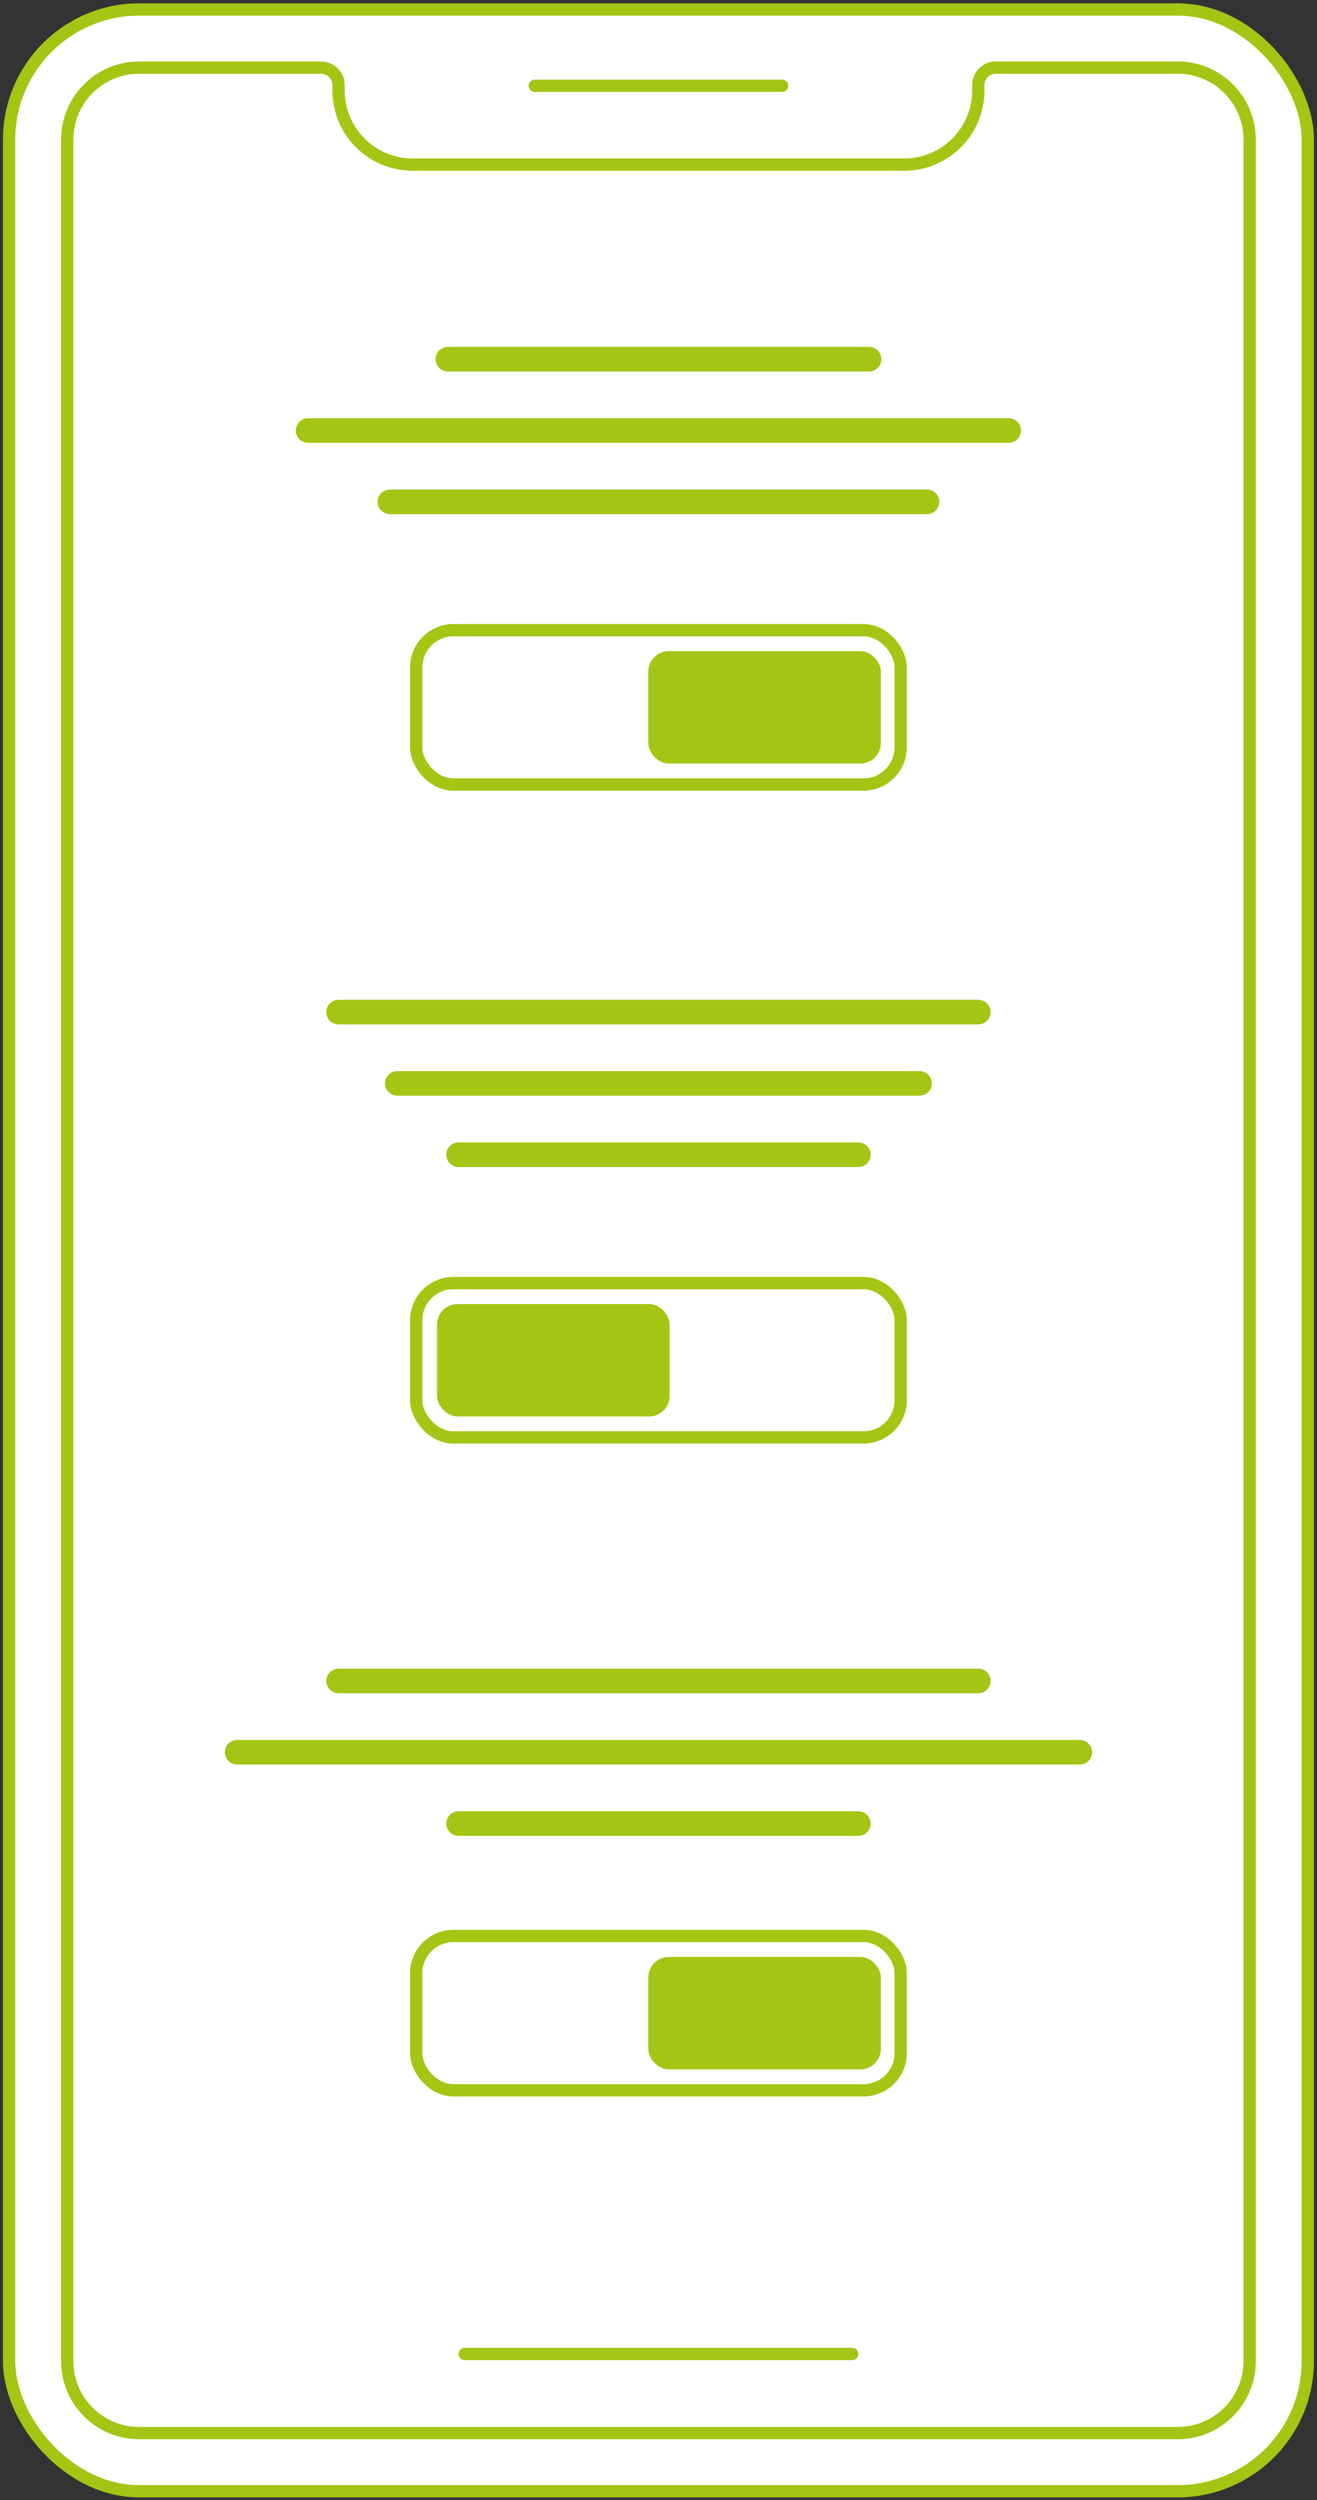
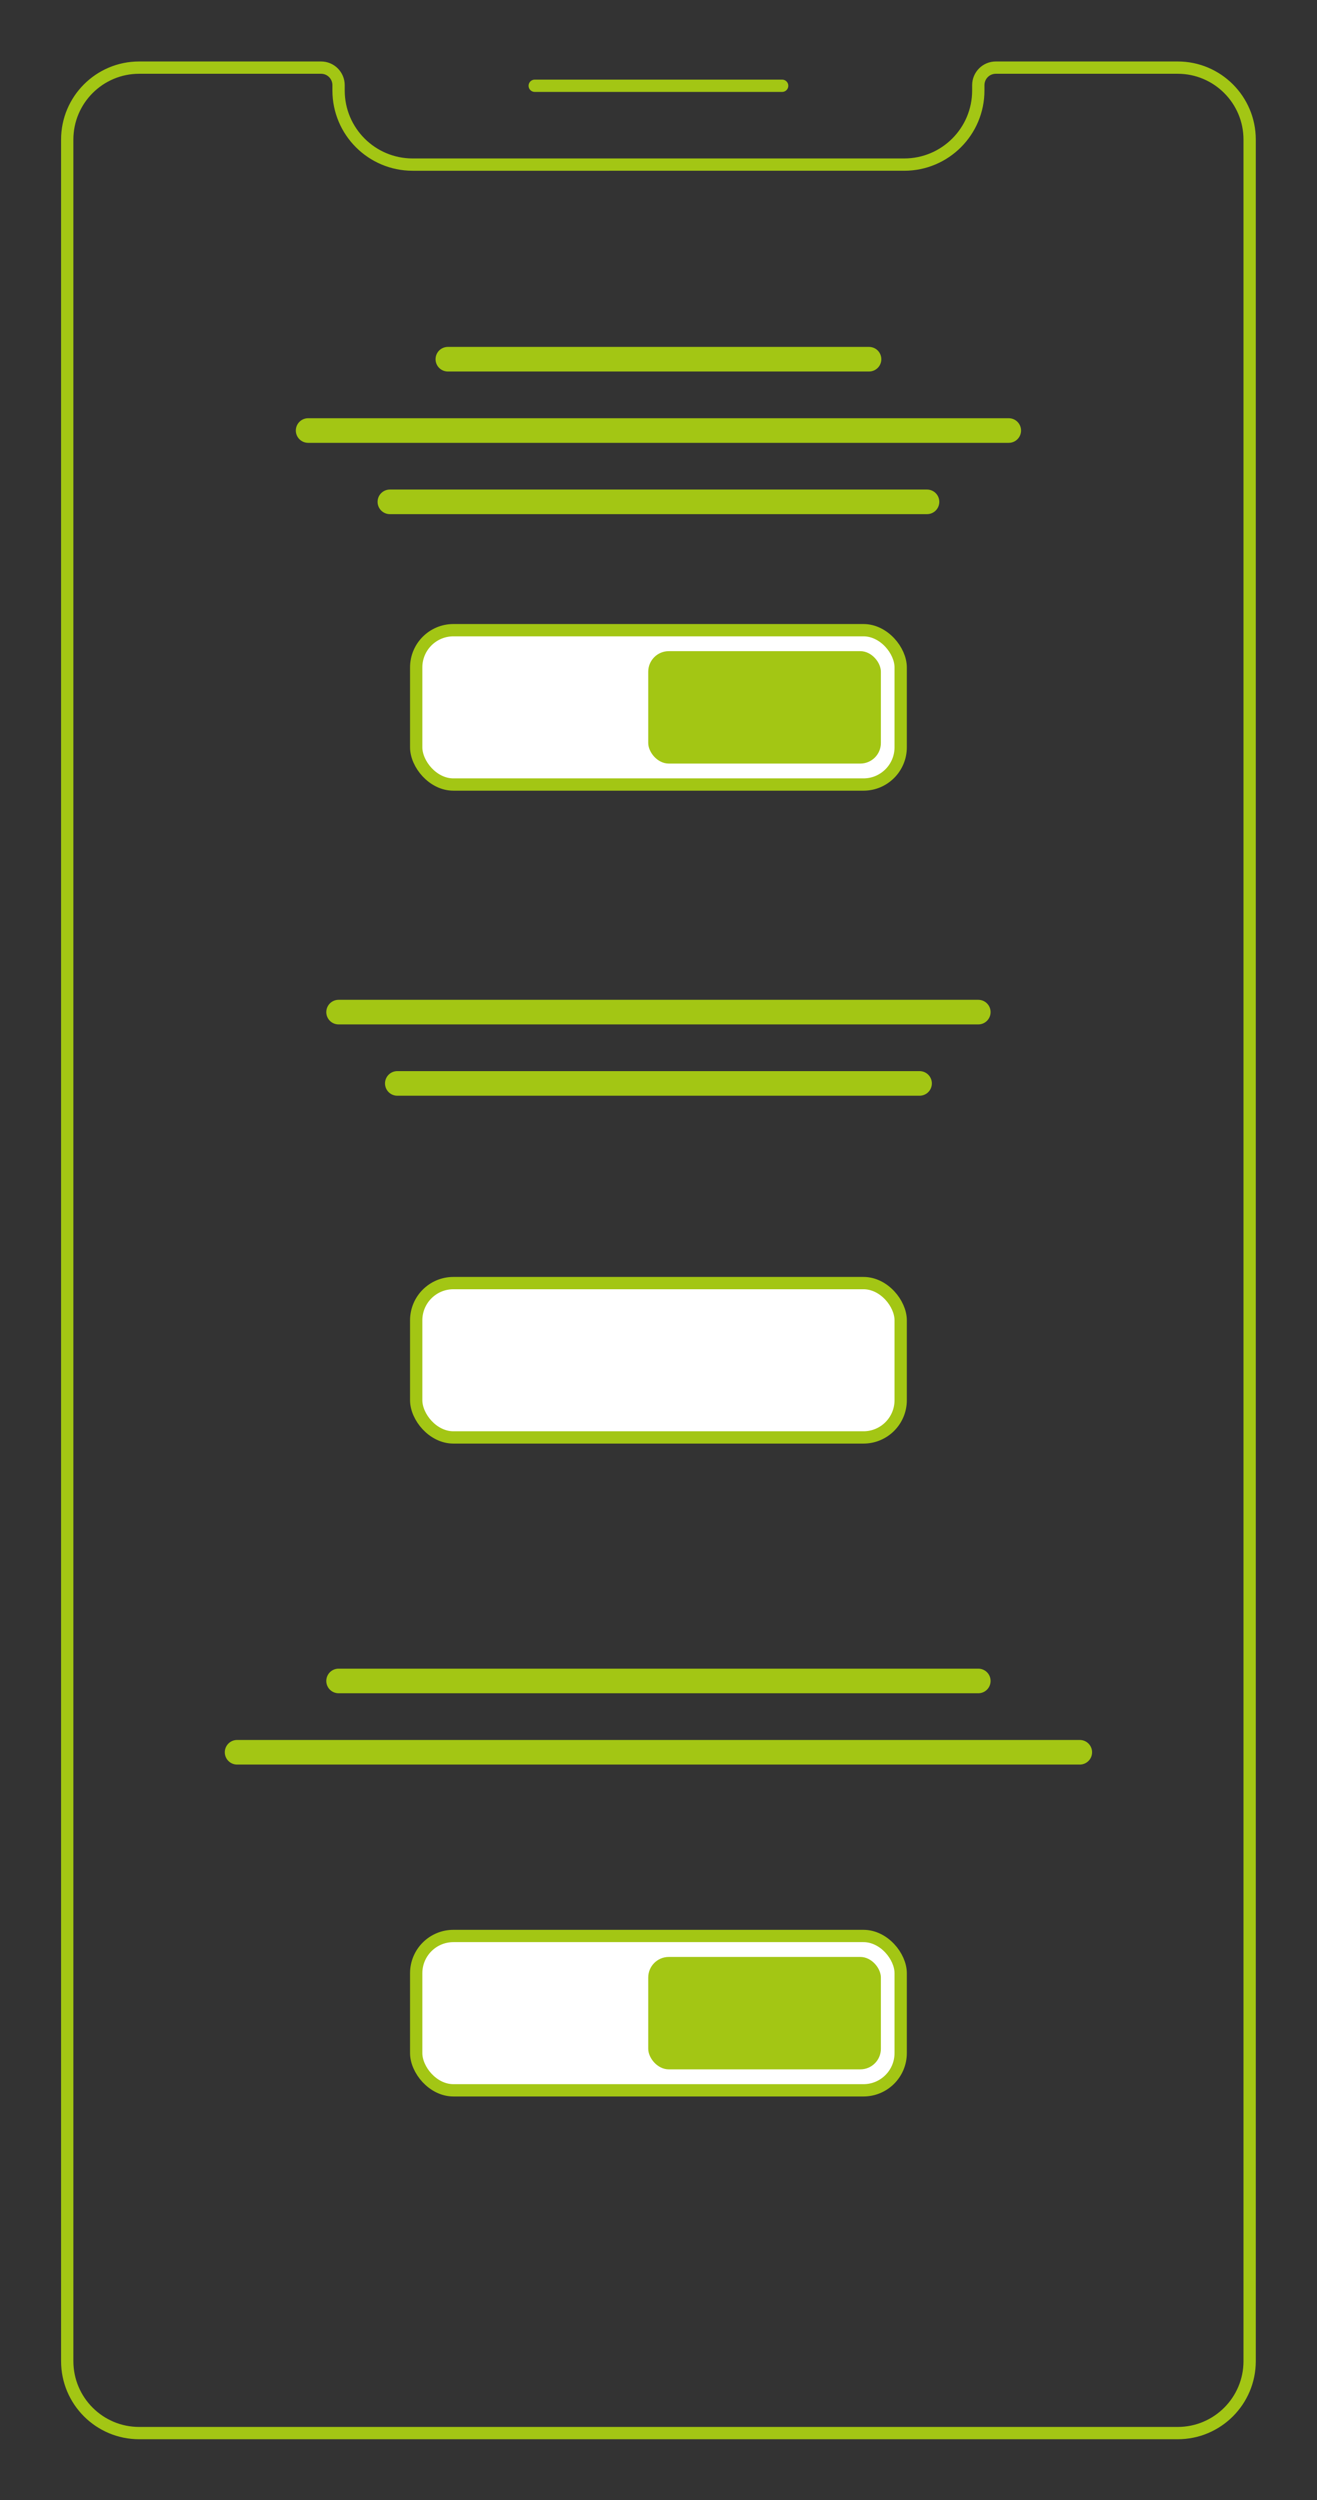
<svg xmlns="http://www.w3.org/2000/svg" id="uuid-c9686773-9c42-4390-a9f3-71124607b831" data-name="Vrstva 1" viewBox="0 0 160.583 304.813">
  <rect x="0" y="0" width="160.583" height="304.813" fill="#333333" stroke="none" />
  <g>
-     <rect x="1.111" y="1.158" width="158.345" height="302.559" rx="15.861" ry="15.861" style="fill: #fff; stroke: #a3c614; stroke-linecap: round; stroke-linejoin: round; stroke-width: 1.5px;" />
    <path d="M143.595,8.244h-22.175c-1.179,0-2.135,.956-2.135,2.135v.656c0,4.989-4.044,9.033-9.033,9.033H50.315c-4.989,0-9.033-4.044-9.033-9.033v-.656c0-1.179-.956-2.135-2.135-2.135H16.972c-4.846,0-8.775,3.929-8.775,8.775V287.856c0,4.846,3.928,8.774,8.774,8.774h126.624c4.846,0,8.775-3.929,8.775-8.775V17.019c0-4.846-3.929-8.775-8.775-8.775Z" style="fill: none; stroke: #a3c614; stroke-linecap: round; stroke-linejoin: round; stroke-width: 1.5px;" />
-     <line x1="56.659" y1="286.984" x2="103.909" y2="286.984" style="fill: none; stroke: #a3c614; stroke-linecap: round; stroke-linejoin: round; stroke-width: 1.5px;" />
    <line x1="65.201" y1="10.456" x2="95.367" y2="10.456" style="fill: none; stroke: #a3c614; stroke-linecap: round; stroke-linejoin: round; stroke-width: 1.5px;" />
  </g>
  <g>
    <rect x="50.748" y="76.829" width="59.072" height="18.817" rx="4.536" ry="4.536" style="fill: #fff; stroke: #a3c614; stroke-linecap: round; stroke-linejoin: round; stroke-width: 1.5px;" />
    <rect x="79.04" y="79.385" width="28.366" height="13.706" rx="2.508" ry="2.508" style="fill: #a3c614;" />
    <g>
      <line x1="54.607" y1="43.793" x2="105.961" y2="43.793" style="fill: none; stroke: #a3c614; stroke-linecap: round; stroke-linejoin: round; stroke-width: 3px;" />
      <line x1="37.57" y1="52.488" x2="122.998" y2="52.488" style="fill: none; stroke: #a3c614; stroke-linecap: round; stroke-linejoin: round; stroke-width: 3px;" />
      <line x1="47.538" y1="61.182" x2="113.03" y2="61.182" style="fill: none; stroke: #a3c614; stroke-linecap: round; stroke-linejoin: round; stroke-width: 3px;" />
    </g>
  </g>
  <g>
    <rect x="50.748" y="156.427" width="59.072" height="18.817" rx="4.536" ry="4.536" style="fill: #fff; stroke: #a3c614; stroke-linecap: round; stroke-linejoin: round; stroke-width: 1.5px;" />
-     <rect x="53.286" y="158.982" width="28.366" height="13.706" rx="2.508" ry="2.508" style="fill: #a3c614;" />
    <g>
      <line x1="41.284" y1="123.391" x2="119.284" y2="123.391" style="fill: none; stroke: #a3c614; stroke-linecap: round; stroke-linejoin: round; stroke-width: 3px;" />
      <line x1="48.444" y1="132.085" x2="112.123" y2="132.085" style="fill: none; stroke: #a3c614; stroke-linecap: round; stroke-linejoin: round; stroke-width: 3px;" />
-       <line x1="55.909" y1="140.779" x2="104.659" y2="140.779" style="fill: none; stroke: #a3c614; stroke-linecap: round; stroke-linejoin: round; stroke-width: 3px;" />
    </g>
  </g>
  <g>
    <g>
      <line x1="41.284" y1="204.933" x2="119.284" y2="204.933" style="fill: none; stroke: #a3c614; stroke-linecap: round; stroke-linejoin: round; stroke-width: 3px;" />
      <line x1="28.909" y1="213.627" x2="131.659" y2="213.627" style="fill: none; stroke: #a3c614; stroke-linecap: round; stroke-linejoin: round; stroke-width: 3px;" />
-       <line x1="55.909" y1="222.321" x2="104.659" y2="222.321" style="fill: none; stroke: #a3c614; stroke-linecap: round; stroke-linejoin: round; stroke-width: 3px;" />
    </g>
    <rect x="50.748" y="236.024" width="59.072" height="18.817" rx="4.536" ry="4.536" style="fill: #fff; stroke: #a3c614; stroke-linecap: round; stroke-linejoin: round; stroke-width: 1.5px;" />
    <rect x="79.04" y="238.58" width="28.366" height="13.706" rx="2.508" ry="2.508" style="fill: #a3c614;" />
  </g>
</svg>